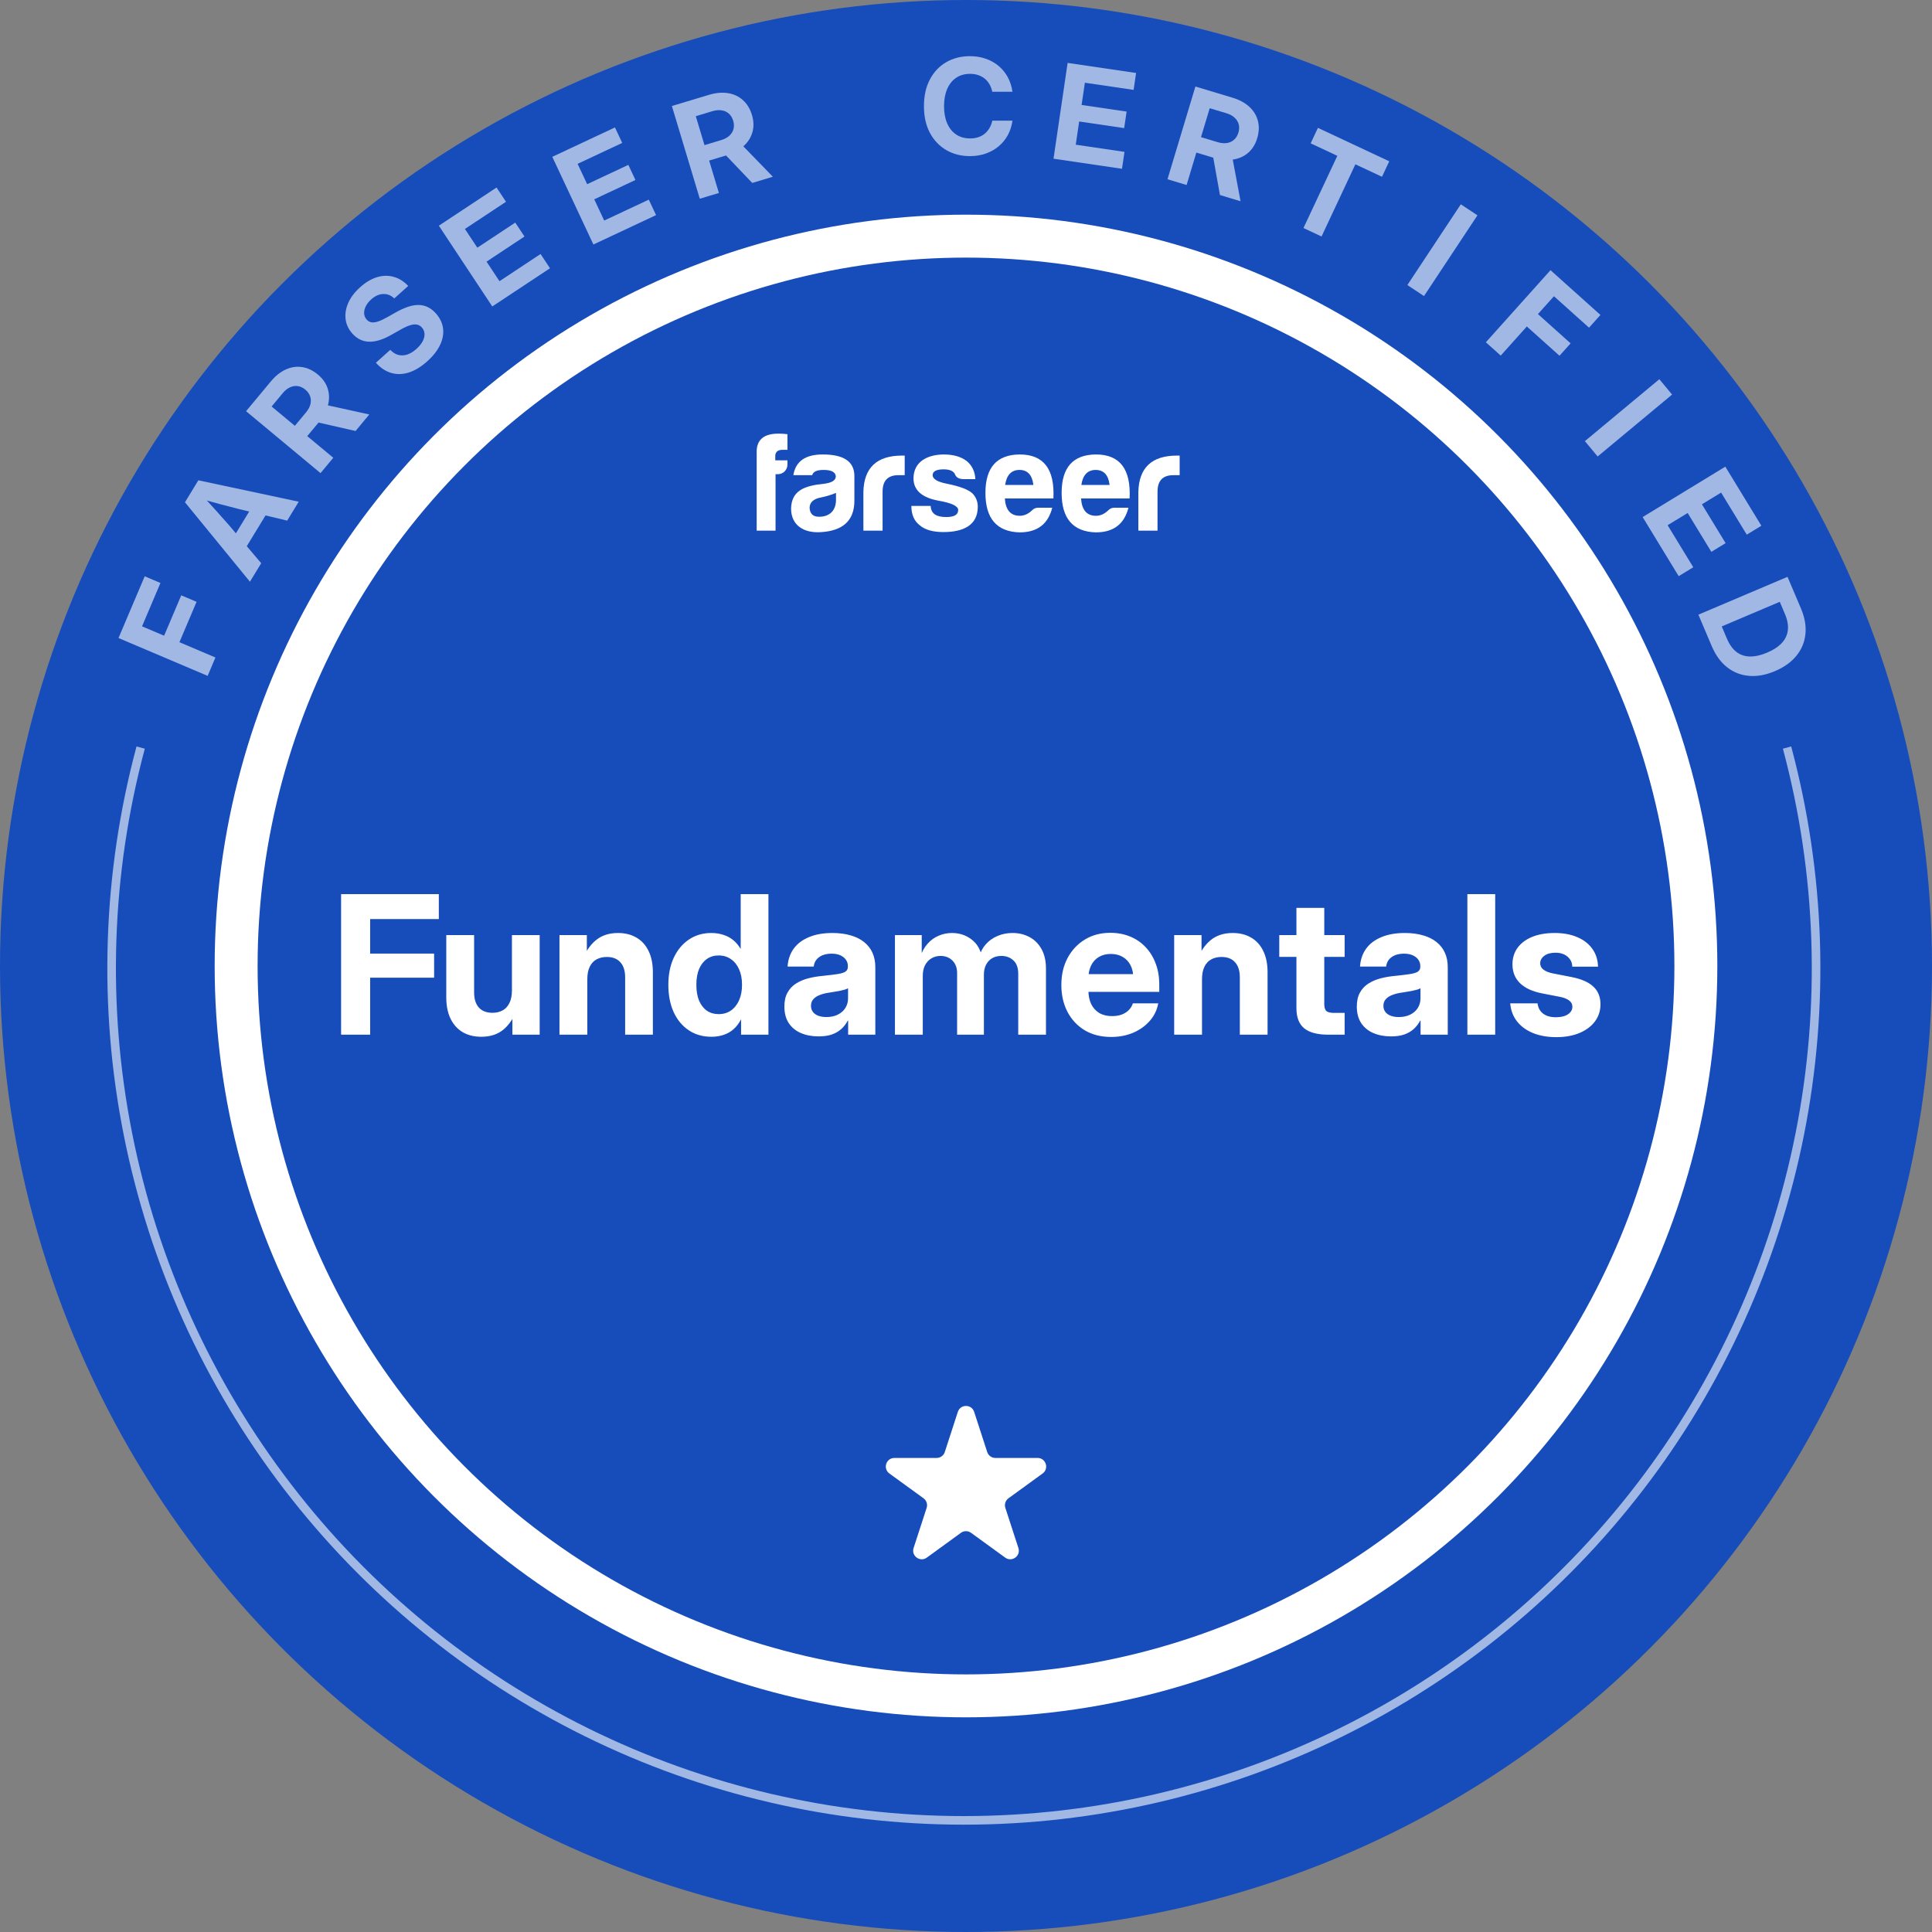
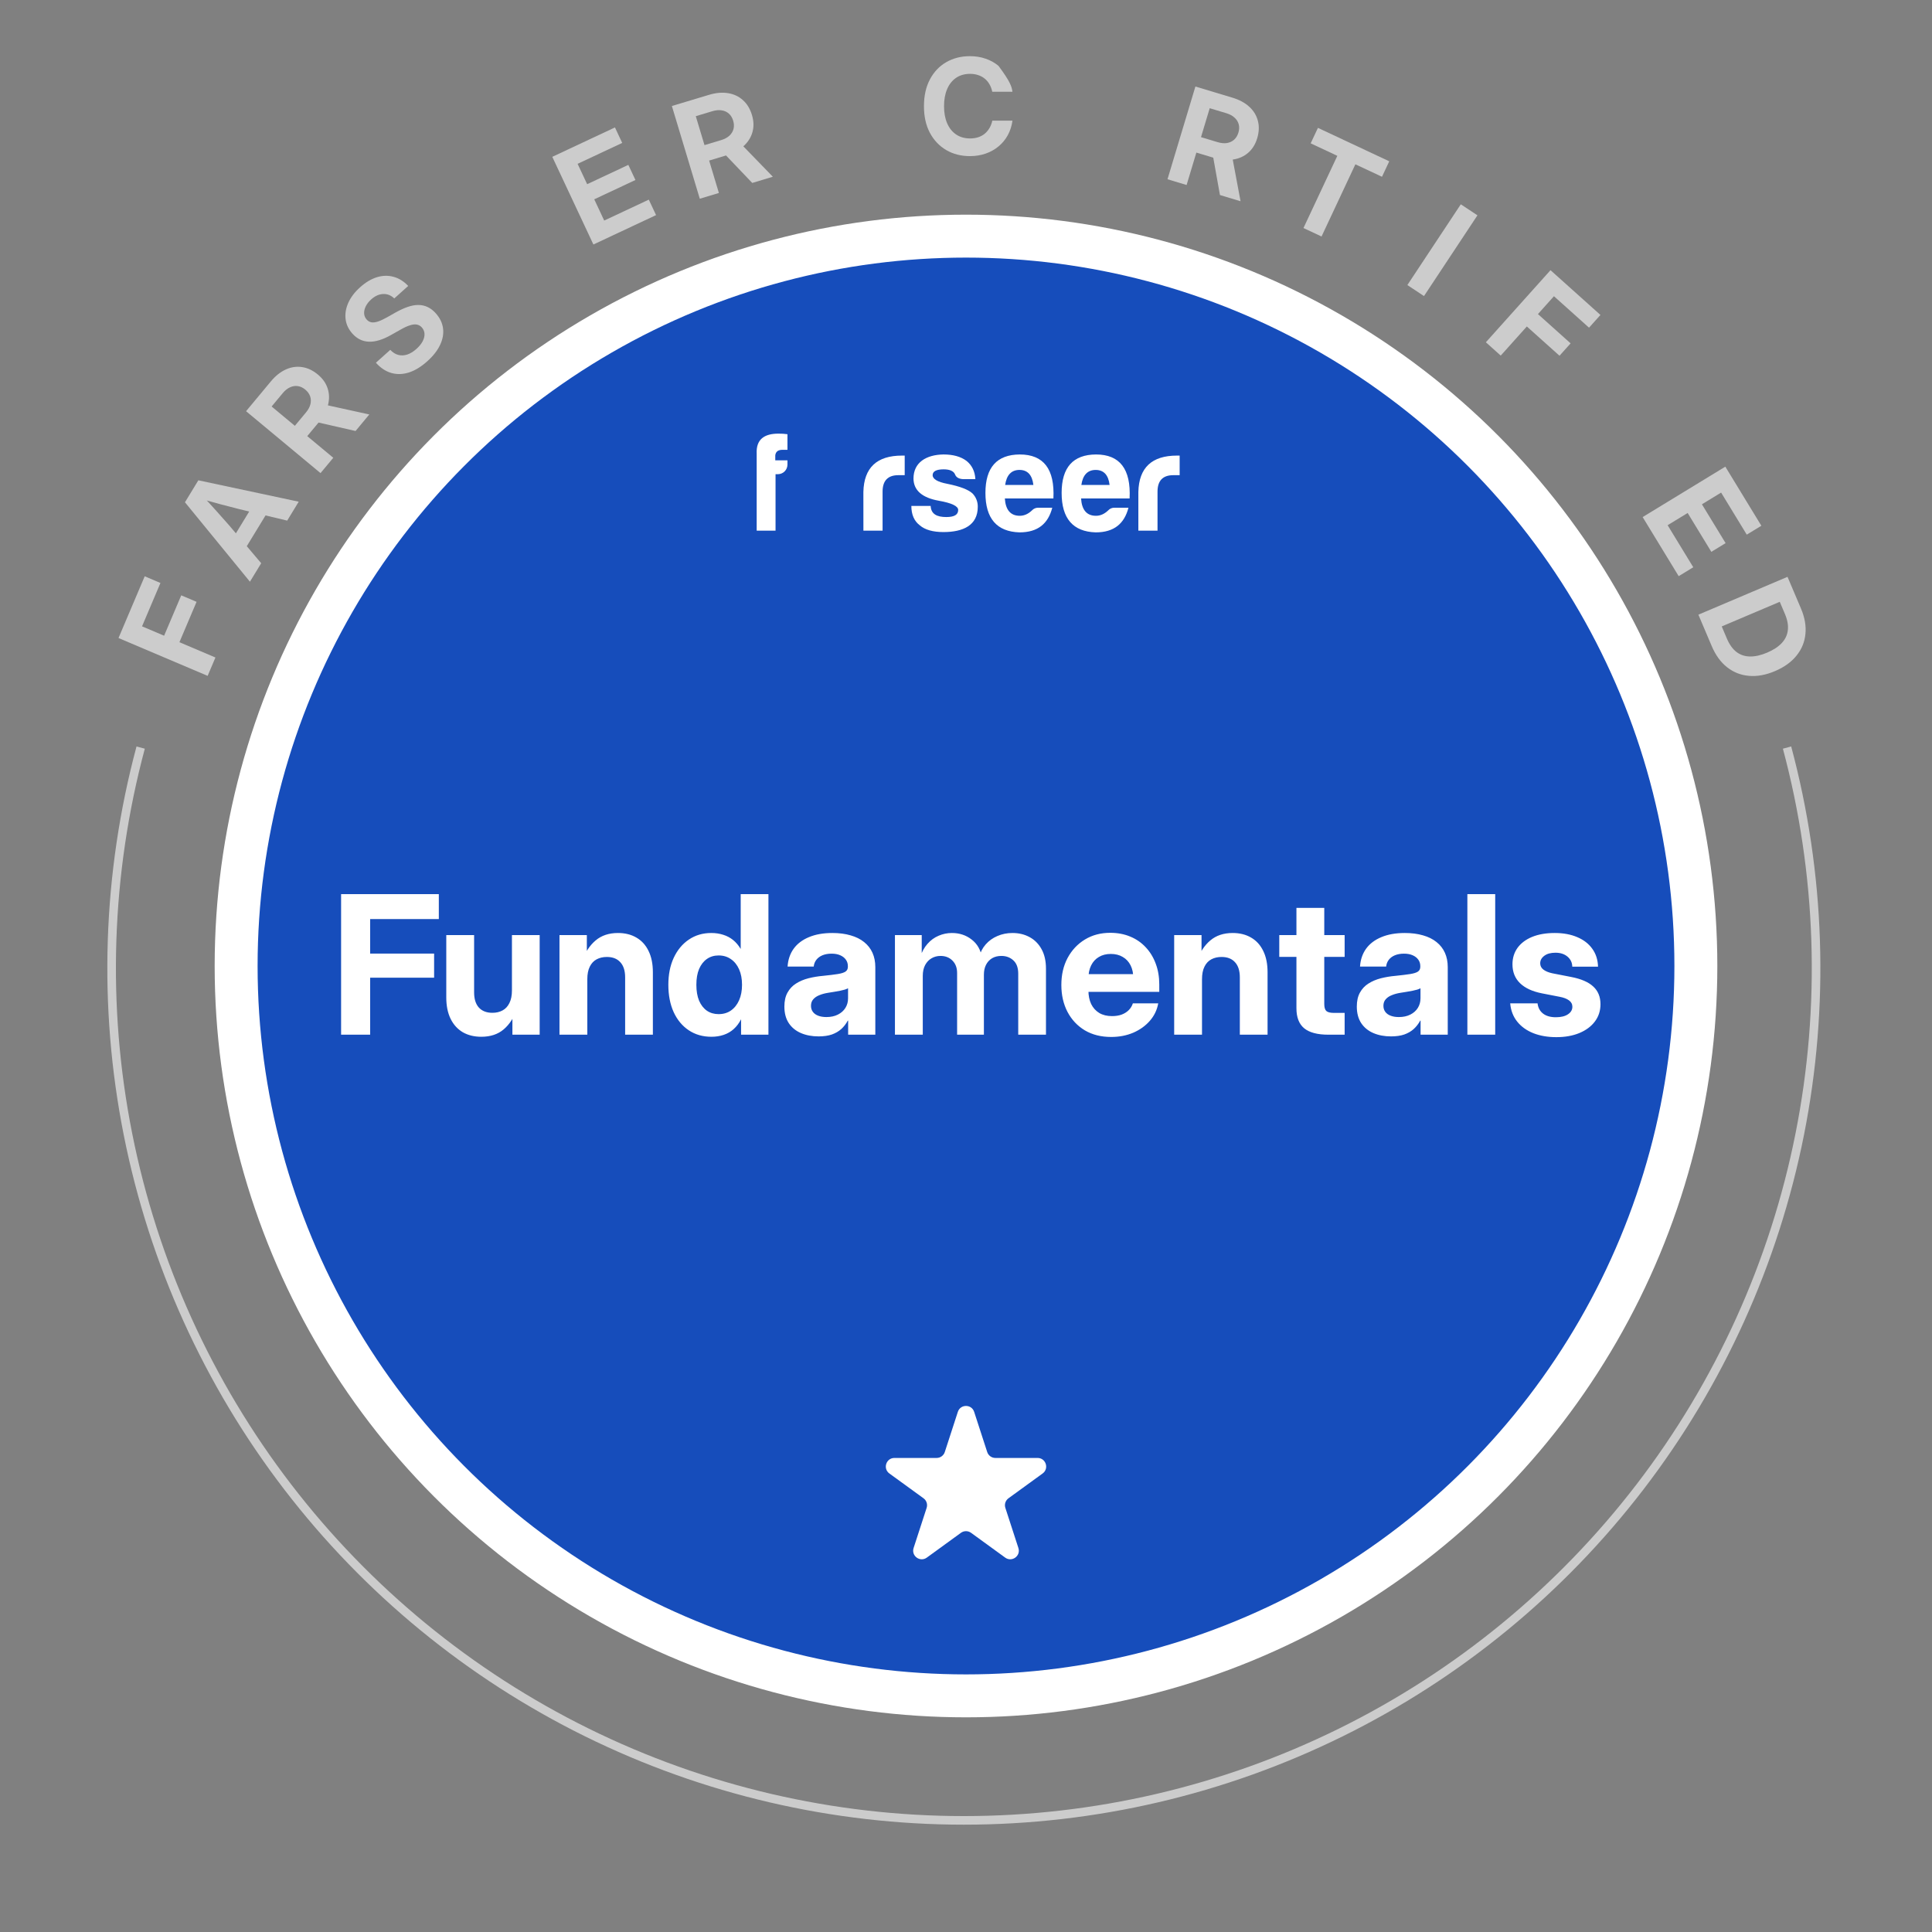
<svg xmlns="http://www.w3.org/2000/svg" width="450" height="450" viewBox="0 0 450 450" fill="none">
  <rect x="0" y="0" width="450" height="450" fill="#808080" stroke="none" />
-   <circle cx="225" cy="225" r="225" fill="#164DBB" />
  <circle cx="225" cy="225" r="170" fill="#164DBB" stroke="white" stroke-width="10" />
  <path d="M223.098 328.854C223.697 327.011 226.303 327.011 226.902 328.854L229.939 338.202C230.207 339.026 230.975 339.584 231.841 339.584H241.67C243.607 339.584 244.413 342.063 242.846 343.202L234.894 348.979C234.193 349.488 233.9 350.391 234.168 351.215L237.205 360.562C237.803 362.405 235.694 363.937 234.127 362.798L226.176 357.021C225.475 356.512 224.525 356.512 223.824 357.021L215.873 362.798C214.306 363.937 212.197 362.405 212.795 360.562L215.832 351.215C216.1 350.391 215.807 349.488 215.106 348.979L207.154 343.202C205.587 342.063 206.393 339.584 208.33 339.584H218.159C219.025 339.584 219.793 339.026 220.061 338.202L223.098 328.854Z" fill="white" />
  <path d="M79.448 241V208.261H102.211V214.062H86.215V222.104H101.113V227.729H86.215V241H79.448ZM112.099 241.483C110.458 241.483 109.023 241.132 107.792 240.429C106.577 239.711 105.632 238.671 104.958 237.309C104.284 235.932 103.947 234.269 103.947 232.321V217.797H110.429V231.134C110.429 232.687 110.803 233.874 111.55 234.694C112.297 235.5 113.344 235.902 114.692 235.902C115.585 235.902 116.369 235.719 117.043 235.353C117.731 234.987 118.266 234.416 118.647 233.639C119.042 232.863 119.24 231.881 119.24 230.695V217.797H125.7V241H119.35V234.958H120.449C119.716 237.008 118.669 238.612 117.307 239.77C115.959 240.912 114.223 241.483 112.099 241.483ZM136.796 228.102V241H130.314V217.797H136.687V223.839H135.588C136.32 221.789 137.368 220.192 138.73 219.049C140.092 217.892 141.828 217.313 143.938 217.313C145.593 217.313 147.028 217.672 148.244 218.39C149.46 219.093 150.397 220.126 151.057 221.488C151.73 222.851 152.067 224.513 152.067 226.476V241H145.607V227.663C145.607 226.11 145.234 224.931 144.487 224.125C143.754 223.305 142.707 222.895 141.345 222.895C140.451 222.895 139.66 223.078 138.972 223.444C138.283 223.81 137.749 224.381 137.368 225.158C136.987 225.919 136.796 226.901 136.796 228.102ZM165.712 241.483C163.691 241.483 161.926 240.978 160.417 239.967C158.908 238.957 157.736 237.543 156.901 235.727C156.081 233.91 155.671 231.793 155.671 229.376C155.671 226.989 156.088 224.894 156.923 223.092C157.773 221.276 158.945 219.862 160.439 218.852C161.948 217.826 163.691 217.313 165.668 217.313C166.679 217.313 167.609 217.453 168.459 217.731C169.309 217.995 170.07 218.397 170.744 218.939C171.418 219.481 172.004 220.17 172.502 221.005H172.524V208.261H178.984V241H172.612V237.44H172.59C172.136 238.334 171.564 239.088 170.876 239.704C170.202 240.304 169.426 240.751 168.547 241.044C167.668 241.337 166.723 241.483 165.712 241.483ZM167.382 236.21C168.481 236.21 169.433 235.932 170.239 235.375C171.059 234.804 171.696 234.005 172.15 232.98C172.604 231.955 172.832 230.753 172.832 229.376C172.832 227.985 172.604 226.784 172.15 225.773C171.696 224.748 171.059 223.957 170.239 223.4C169.433 222.829 168.481 222.543 167.382 222.543C166.342 222.543 165.434 222.814 164.658 223.356C163.881 223.898 163.273 224.674 162.834 225.685C162.409 226.696 162.197 227.926 162.197 229.376C162.197 230.827 162.409 232.064 162.834 233.09C163.273 234.101 163.881 234.877 164.658 235.419C165.434 235.946 166.342 236.21 167.382 236.21ZM190.673 241.396C189.135 241.396 187.766 241.139 186.564 240.626C185.363 240.114 184.418 239.345 183.73 238.319C183.042 237.279 182.697 235.99 182.697 234.452C182.697 233.148 182.939 232.064 183.422 231.2C183.906 230.321 184.565 229.618 185.4 229.091C186.25 228.549 187.216 228.139 188.3 227.86C189.399 227.582 190.549 227.392 191.75 227.289C193.171 227.143 194.299 227.003 195.134 226.872C195.969 226.74 196.569 226.549 196.936 226.3C197.302 226.051 197.485 225.678 197.485 225.18V225.026C197.485 224.455 197.331 223.957 197.023 223.532C196.716 223.092 196.276 222.748 195.705 222.499C195.148 222.25 194.475 222.125 193.684 222.125C192.893 222.125 192.189 222.25 191.574 222.499C190.974 222.748 190.498 223.1 190.146 223.554C189.794 224.008 189.589 224.535 189.531 225.136H183.444C183.547 223.539 184.016 222.155 184.851 220.983C185.7 219.811 186.887 218.91 188.41 218.28C189.934 217.636 191.757 217.313 193.881 217.313C195.463 217.313 196.877 217.497 198.122 217.863C199.367 218.214 200.415 218.734 201.264 219.423C202.128 220.111 202.78 220.946 203.22 221.928C203.659 222.909 203.879 224.022 203.879 225.268V241H197.551V237.726H197.463C197.053 238.488 196.547 239.14 195.947 239.682C195.346 240.224 194.614 240.648 193.75 240.956C192.885 241.249 191.86 241.396 190.673 241.396ZM192.475 236.891C193.515 236.891 194.409 236.701 195.156 236.32C195.917 235.939 196.503 235.419 196.914 234.76C197.324 234.101 197.529 233.354 197.529 232.519V230.189C197.338 230.292 197.089 230.395 196.782 230.497C196.474 230.585 196.115 230.673 195.705 230.761C195.295 230.834 194.848 230.915 194.365 231.002C193.881 231.09 193.383 231.171 192.871 231.244C192.124 231.361 191.45 231.544 190.849 231.793C190.249 232.028 189.772 232.35 189.421 232.76C189.069 233.156 188.894 233.661 188.894 234.276C188.894 234.818 189.04 235.287 189.333 235.683C189.626 236.078 190.043 236.378 190.585 236.583C191.127 236.789 191.757 236.891 192.475 236.891ZM208.449 241V217.797H214.689V223.026H214.294C214.704 221.737 215.283 220.675 216.03 219.84C216.777 218.991 217.641 218.361 218.623 217.951C219.604 217.526 220.637 217.313 221.721 217.313C223.493 217.313 225.031 217.826 226.335 218.852C227.639 219.862 228.43 221.254 228.708 223.026H228.027C228.32 221.84 228.84 220.822 229.587 219.972C230.334 219.123 231.242 218.471 232.312 218.017C233.396 217.548 234.567 217.313 235.827 217.313C237.321 217.313 238.654 217.636 239.826 218.28C241.013 218.925 241.943 219.87 242.617 221.115C243.291 222.345 243.627 223.847 243.627 225.619V241H237.167V226.806C237.167 225.414 236.787 224.374 236.025 223.686C235.278 222.997 234.348 222.653 233.234 222.653C232.399 222.653 231.674 222.836 231.059 223.202C230.458 223.568 229.99 224.081 229.653 224.74C229.331 225.385 229.169 226.146 229.169 227.025V241H222.929V226.63C222.929 225.429 222.57 224.469 221.853 223.751C221.135 223.019 220.205 222.653 219.062 222.653C218.3 222.653 217.604 222.836 216.975 223.202C216.359 223.554 215.861 224.081 215.48 224.784C215.114 225.473 214.931 226.315 214.931 227.311V241H208.449ZM258.811 241.527C256.467 241.527 254.423 241.015 252.68 239.989C250.952 238.949 249.604 237.514 248.637 235.683C247.685 233.852 247.209 231.764 247.209 229.42C247.209 227.047 247.692 224.953 248.659 223.136C249.641 221.305 250.988 219.87 252.702 218.83C254.416 217.79 256.379 217.27 258.591 217.27C260.305 217.27 261.857 217.562 263.249 218.148C264.641 218.72 265.842 219.547 266.853 220.631C267.863 221.701 268.64 222.968 269.182 224.433C269.738 225.897 270.017 227.516 270.017 229.289V231.024H249.516V226.894H266.896L263.974 227.882C263.974 226.71 263.762 225.7 263.337 224.85C262.912 224 262.304 223.349 261.513 222.895C260.737 222.426 259.807 222.191 258.723 222.191C257.653 222.191 256.73 222.426 255.954 222.895C255.178 223.349 254.577 224 254.152 224.85C253.728 225.7 253.515 226.71 253.515 227.882V230.695C253.515 231.896 253.728 232.951 254.152 233.859C254.592 234.752 255.222 235.448 256.042 235.946C256.862 236.43 257.851 236.671 259.008 236.671C259.858 236.671 260.605 236.554 261.25 236.32C261.909 236.071 262.458 235.727 262.897 235.287C263.352 234.833 263.674 234.306 263.864 233.705H269.775C269.497 235.243 268.845 236.598 267.819 237.77C266.794 238.942 265.505 239.865 263.952 240.539C262.399 241.198 260.686 241.527 258.811 241.527ZM279.97 228.102V241H273.488V217.797H279.86V223.839H278.762C279.494 221.789 280.542 220.192 281.904 219.049C283.266 217.892 285.002 217.313 287.111 217.313C288.767 217.313 290.202 217.672 291.418 218.39C292.634 219.093 293.571 220.126 294.23 221.488C294.904 222.851 295.241 224.513 295.241 226.476V241H288.781V227.663C288.781 226.11 288.408 224.931 287.661 224.125C286.928 223.305 285.881 222.895 284.519 222.895C283.625 222.895 282.834 223.078 282.146 223.444C281.457 223.81 280.922 224.381 280.542 225.158C280.161 225.919 279.97 226.901 279.97 228.102ZM313.193 217.797V222.873H297.966V217.797H313.193ZM301.965 211.469H308.447V233.837C308.447 234.613 308.601 235.155 308.908 235.463C309.23 235.771 309.831 235.924 310.71 235.924C311.076 235.924 311.508 235.924 312.006 235.924C312.519 235.924 312.915 235.924 313.193 235.924V241C312.797 241 312.248 241 311.545 241C310.842 241 310.131 241 309.414 241C306.865 241 304.982 240.502 303.767 239.506C302.565 238.51 301.965 236.957 301.965 234.848V211.469ZM324.003 241.396C322.465 241.396 321.096 241.139 319.895 240.626C318.693 240.114 317.749 239.345 317.06 238.319C316.372 237.279 316.027 235.99 316.027 234.452C316.027 233.148 316.269 232.064 316.752 231.2C317.236 230.321 317.895 229.618 318.73 229.091C319.58 228.549 320.546 228.139 321.63 227.86C322.729 227.582 323.879 227.392 325.08 227.289C326.501 227.143 327.629 227.003 328.464 226.872C329.299 226.74 329.899 226.549 330.266 226.3C330.632 226.051 330.815 225.678 330.815 225.18V225.026C330.815 224.455 330.661 223.957 330.354 223.532C330.046 223.092 329.606 222.748 329.035 222.499C328.479 222.25 327.805 222.125 327.014 222.125C326.223 222.125 325.52 222.25 324.904 222.499C324.304 222.748 323.828 223.1 323.476 223.554C323.125 224.008 322.919 224.535 322.861 225.136H316.774C316.877 223.539 317.346 222.155 318.181 220.983C319.03 219.811 320.217 218.91 321.74 218.28C323.264 217.636 325.087 217.313 327.211 217.313C328.793 217.313 330.207 217.497 331.452 217.863C332.697 218.214 333.745 218.734 334.594 219.423C335.458 220.111 336.11 220.946 336.55 221.928C336.989 222.909 337.209 224.022 337.209 225.268V241H330.881V237.726H330.793C330.383 238.488 329.877 239.14 329.277 239.682C328.676 240.224 327.944 240.648 327.08 240.956C326.215 241.249 325.19 241.396 324.003 241.396ZM325.805 236.891C326.845 236.891 327.739 236.701 328.486 236.32C329.248 235.939 329.833 235.419 330.244 234.76C330.654 234.101 330.859 233.354 330.859 232.519V230.189C330.668 230.292 330.419 230.395 330.112 230.497C329.804 230.585 329.445 230.673 329.035 230.761C328.625 230.834 328.178 230.915 327.695 231.002C327.211 231.09 326.713 231.171 326.201 231.244C325.454 231.361 324.78 231.544 324.179 231.793C323.579 232.028 323.103 232.35 322.751 232.76C322.399 233.156 322.224 233.661 322.224 234.276C322.224 234.818 322.37 235.287 322.663 235.683C322.956 236.078 323.374 236.378 323.916 236.583C324.458 236.789 325.087 236.891 325.805 236.891ZM348.261 208.261V241H341.779V208.261H348.261ZM362.5 241.571C360.493 241.571 358.706 241.264 357.138 240.648C355.571 240.019 354.318 239.118 353.381 237.946C352.443 236.774 351.901 235.36 351.755 233.705H358.127C358.244 234.716 358.669 235.507 359.401 236.078C360.134 236.649 361.13 236.935 362.39 236.935C363.591 236.935 364.528 236.708 365.202 236.254C365.891 235.8 366.235 235.214 366.235 234.496C366.235 233.881 365.971 233.383 365.444 233.002C364.931 232.621 364.199 232.343 363.247 232.167L359.182 231.376C356.926 230.937 355.212 230.146 354.04 229.003C352.868 227.86 352.282 226.396 352.282 224.608C352.282 223.144 352.678 221.862 353.469 220.763C354.274 219.665 355.41 218.815 356.875 218.214C358.354 217.614 360.104 217.313 362.126 217.313C364.133 217.313 365.883 217.636 367.377 218.28C368.872 218.91 370.036 219.811 370.871 220.983C371.721 222.155 372.167 223.546 372.211 225.158H366.213C366.198 224.22 365.832 223.444 365.114 222.829C364.396 222.213 363.459 221.906 362.302 221.906C361.188 221.906 360.317 222.147 359.687 222.631C359.057 223.1 358.742 223.678 358.742 224.367C358.742 224.967 358.991 225.458 359.489 225.839C359.987 226.22 360.676 226.505 361.555 226.696L365.949 227.553C368.293 228.007 370.014 228.754 371.113 229.794C372.226 230.819 372.783 232.189 372.783 233.903C372.783 235.441 372.343 236.789 371.464 237.946C370.6 239.088 369.392 239.982 367.839 240.626C366.301 241.256 364.521 241.571 362.5 241.571Z" fill="white" />
  <path d="M181.237 110.446H180.639V123.603H176.245V105.662C176.082 102.324 178.039 101.001 181.303 101.001C182.008 100.994 182.713 101.038 183.412 101.134V104.77H182.261C181.237 104.77 180.675 105.2 180.577 106.058V107.216H183.412V108.241C183.406 108.819 183.176 109.372 182.77 109.783C182.364 110.194 181.814 110.432 181.237 110.446Z" fill="white" />
-   <path d="M189.169 110.679H184.783C185.312 107.44 187.598 105.855 191.625 105.855C196.451 105.855 198.897 107.45 199.001 110.679V116.628C199.001 121.454 196.092 123.605 191.366 123.934C187.168 124.263 184.259 122.313 184.259 118.446C184.359 114.248 187.399 113.125 191.834 112.695C193.718 112.463 194.677 111.897 194.677 110.942C194.577 109.946 193.652 109.455 191.834 109.455C190.261 109.455 189.392 109.852 189.169 110.679ZM194.719 116.431V114.81C193.588 115.275 192.414 115.63 191.214 115.868C189.464 116.199 188.571 117.025 188.571 118.314C188.671 119.71 189.396 120.364 190.786 120.364C193.236 120.364 194.719 118.908 194.719 116.431Z" fill="white" />
  <path d="M201.098 114.578C201.232 108.927 204.238 106.116 210.089 106.116H210.723V110.679H209.238C206.792 110.679 205.57 111.967 205.57 114.515V123.605H201.104L201.098 114.578Z" fill="white" />
  <path d="M220.403 120.429C222.255 120.429 223.18 119.903 223.18 118.777C223.18 117.884 221.659 117.158 218.651 116.628C214.784 115.934 212.8 114.216 212.768 111.472C212.768 107.703 215.743 105.919 219.746 105.853C221.994 105.853 223.78 106.349 225.102 107.34C226.39 108.365 227.084 109.786 227.183 111.604H224.402C223.378 111.57 222.718 111.205 222.453 110.514C222.156 109.752 221.257 109.318 219.807 109.318C218.089 109.318 217.23 109.78 217.23 110.673C217.23 111.566 218.354 112.258 220.635 112.689C223.609 113.287 225.561 114.044 226.517 114.937C226.916 115.349 227.23 115.835 227.44 116.368C227.65 116.901 227.752 117.47 227.742 118.043C227.742 122.341 224.37 123.928 219.742 123.928C217.296 123.928 215.446 123.398 214.255 122.373C212.934 121.376 212.272 119.861 212.272 117.846H216.767C216.867 119.767 218.254 120.429 220.403 120.429Z" fill="white" />
  <path d="M237.458 124C232.169 123.836 229.526 120.76 229.526 114.81C229.526 108.859 232.203 105.887 237.524 105.855C243.078 105.855 245.697 109.258 245.358 116.1H234.047C234.218 118.777 235.387 120.138 237.524 120.138C238.548 120.138 239.507 119.708 240.366 118.883C240.554 118.676 240.784 118.514 241.041 118.406C241.298 118.297 241.575 118.247 241.854 118.257H245.093C244.134 121.951 241.766 124 237.458 124ZM234.119 112.962H240.697C240.426 110.643 239.342 109.453 237.458 109.453C235.574 109.453 234.446 110.645 234.119 112.962Z" fill="white" />
  <path d="M255.206 124C249.917 123.836 247.274 120.76 247.274 114.81C247.274 108.859 249.949 105.887 255.272 105.855C260.826 105.855 263.445 109.258 263.106 116.1H251.801C251.967 118.777 253.129 120.138 255.272 120.138C256.296 120.138 257.255 119.708 258.115 118.883C258.302 118.676 258.532 118.514 258.789 118.406C259.046 118.297 259.323 118.247 259.602 118.257H262.841C261.882 121.951 259.508 124 255.206 124ZM251.867 112.962H258.446C258.18 110.647 257.09 109.457 255.206 109.457C253.322 109.457 252.198 110.645 251.867 112.962Z" fill="white" />
  <path d="M265.146 114.578C265.279 108.927 268.285 106.116 274.136 106.116H274.764V110.679H273.277C270.831 110.679 269.609 111.967 269.609 114.515V123.605H265.146V114.578Z" fill="white" />
  <g opacity="0.6">
    <path d="M48.363 157.421L27.602 148.609L33.706 134.23L37.371 135.785L33.083 145.887L38.224 148.069L42.216 138.664L45.783 140.178L41.791 149.583L50.179 153.144L48.363 157.421Z" fill="white" />
    <path d="M58.214 135.49L43.08 116.989L46.201 111.872L69.578 116.855L66.891 121.262L55.677 118.572C54.223 118.205 52.722 117.816 51.176 117.406C49.622 116.989 47.874 116.503 45.933 115.945L46.587 114.873C47.971 116.343 49.202 117.679 50.278 118.879C51.351 120.065 52.381 121.225 53.368 122.359L60.839 131.187L58.214 135.49ZM56.618 128.631L53.438 126.692L59.578 116.625L62.757 118.563L56.618 128.631Z" fill="white" />
    <path d="M74.656 110.197L57.316 95.776L63.075 88.851C64.159 87.548 65.327 86.616 66.58 86.057C67.825 85.491 69.087 85.307 70.367 85.505C71.644 85.688 72.869 86.267 74.041 87.242C75.181 88.19 75.945 89.284 76.331 90.525C76.724 91.757 76.739 93.056 76.377 94.422C76.014 95.774 75.281 97.113 74.178 98.44L70.374 103.013L67.488 100.613L71.262 96.074C71.792 95.438 72.138 94.801 72.301 94.162C72.457 93.517 72.436 92.903 72.24 92.319C72.035 91.729 71.661 91.208 71.118 90.756C70.559 90.292 69.975 90.016 69.365 89.928C68.755 89.841 68.151 89.936 67.553 90.213C66.947 90.484 66.377 90.941 65.841 91.585L63.267 94.681L77.628 106.625L74.656 110.197ZM82.816 100.387L71.662 97.843L74.797 94.073L86.019 96.535L82.816 100.387Z" fill="white" />
    <path d="M99.523 84.146C98.096 85.426 96.673 86.295 95.254 86.754C93.829 87.205 92.462 87.244 91.153 86.873C89.837 86.494 88.637 85.699 87.553 84.489L90.9 81.489C91.461 82.084 92.076 82.475 92.744 82.661C93.421 82.841 94.122 82.815 94.85 82.583C95.57 82.344 96.283 81.907 96.99 81.274C97.636 80.695 98.118 80.107 98.437 79.51C98.756 78.898 98.902 78.313 98.876 77.754C98.849 77.195 98.64 76.698 98.249 76.262C97.926 75.902 97.538 75.68 97.085 75.598C96.64 75.51 96.108 75.567 95.49 75.769C94.872 75.956 94.142 76.292 93.302 76.775L91.167 77.977C89.205 79.099 87.471 79.636 85.966 79.59C84.461 79.543 83.169 78.919 82.091 77.717C81.175 76.695 80.644 75.565 80.497 74.328C80.343 73.084 80.552 71.819 81.122 70.536C81.692 69.252 82.612 68.041 83.882 66.903C85.167 65.751 86.475 64.972 87.805 64.565C89.134 64.159 90.422 64.129 91.668 64.476C92.915 64.809 94.052 65.517 95.079 66.603L91.833 69.513C91.065 68.778 90.202 68.434 89.241 68.481C88.282 68.515 87.352 68.936 86.45 69.744C85.886 70.249 85.464 70.791 85.182 71.368C84.908 71.939 84.785 72.49 84.813 73.02C84.841 73.551 85.041 74.022 85.411 74.436C85.721 74.781 86.088 74.994 86.513 75.075C86.938 75.141 87.445 75.079 88.034 74.89C88.631 74.694 89.335 74.368 90.145 73.912L92.059 72.826C93.121 72.227 94.1 71.777 94.995 71.475C95.898 71.167 96.735 71.02 97.506 71.034C98.277 71.047 98.99 71.215 99.644 71.536C100.306 71.851 100.923 72.328 101.495 72.966C102.458 74.041 103.024 75.208 103.191 76.468C103.358 77.727 103.13 79.016 102.508 80.332C101.893 81.642 100.899 82.913 99.523 84.146Z" fill="white" />
-     <path d="M114.663 71.38L102.215 52.573L115.658 43.676L117.855 46.995L108.288 53.328L111.178 57.695L120.014 51.847L122.161 55.091L113.325 60.939L116.341 65.496L125.909 59.163L128.106 62.483L114.663 71.38Z" fill="white" />
    <path d="M138.215 56.948L128.639 36.528L143.234 29.683L144.924 33.288L134.536 38.16L136.76 42.901L146.353 38.402L148.005 41.924L138.412 46.423L140.732 51.371L151.12 46.499L152.81 50.103L138.215 56.948Z" fill="white" />
    <path d="M162.994 46.287L156.494 24.691L165.119 22.095C166.742 21.606 168.23 21.475 169.584 21.7C170.934 21.915 172.088 22.458 173.046 23.329C174.01 24.188 174.712 25.346 175.151 26.805C175.579 28.226 175.611 29.56 175.249 30.807C174.896 32.051 174.192 33.143 173.137 34.082C172.088 35.009 170.737 35.721 169.085 36.219L163.388 37.933L162.307 34.339L167.959 32.637C168.752 32.399 169.392 32.058 169.881 31.616C170.367 31.164 170.689 30.641 170.847 30.045C171.002 29.44 170.977 28.799 170.774 28.123C170.564 27.427 170.23 26.875 169.769 26.465C169.309 26.056 168.753 25.801 168.101 25.703C167.447 25.594 166.718 25.66 165.916 25.902L162.061 27.062L167.444 44.948L162.994 46.287ZM175.213 42.61L167.316 34.333L172.012 32.919L180.011 41.166L175.213 42.61Z" fill="white" />
-     <path d="M225.909 36.363C223.85 36.363 222.014 35.894 220.399 34.956C218.784 34.007 217.513 32.665 216.584 30.929C215.666 29.194 215.207 27.13 215.207 24.738C215.207 22.326 215.666 20.253 216.584 18.517C217.503 16.771 218.769 15.429 220.384 14.491C222.008 13.552 223.85 13.083 225.909 13.083C227.231 13.083 228.452 13.28 229.572 13.673C230.702 14.057 231.701 14.612 232.569 15.338C233.447 16.065 234.163 16.938 234.718 17.957C235.273 18.976 235.642 20.116 235.823 21.378H231.116C230.985 20.722 230.768 20.137 230.465 19.622C230.162 19.097 229.789 18.658 229.345 18.305C228.901 17.942 228.391 17.669 227.816 17.488C227.251 17.296 226.635 17.2 225.969 17.2C224.698 17.2 223.608 17.508 222.7 18.123C221.792 18.739 221.095 19.612 220.611 20.742C220.126 21.862 219.884 23.194 219.884 24.738C219.884 26.272 220.126 27.599 220.611 28.719C221.095 29.839 221.792 30.707 222.7 31.323C223.608 31.938 224.698 32.246 225.969 32.246C226.635 32.246 227.251 32.155 227.816 31.974C228.381 31.792 228.886 31.525 229.33 31.171C229.774 30.808 230.147 30.369 230.45 29.855C230.763 29.34 230.99 28.755 231.131 28.099H235.823C235.652 29.34 235.288 30.47 234.733 31.489C234.178 32.498 233.462 33.366 232.584 34.093C231.716 34.819 230.717 35.379 229.587 35.773C228.457 36.166 227.231 36.363 225.909 36.363Z" fill="white" />
-     <path d="M245.385 36.964L248.67 14.651L264.619 16.999L264.039 20.937L252.688 19.266L251.925 24.448L262.408 25.991L261.841 29.84L251.358 28.296L250.563 33.702L261.914 35.373L261.334 39.312L245.385 36.964Z" fill="white" />
+     <path d="M225.909 36.363C223.85 36.363 222.014 35.894 220.399 34.956C218.784 34.007 217.513 32.665 216.584 30.929C215.666 29.194 215.207 27.13 215.207 24.738C215.207 22.326 215.666 20.253 216.584 18.517C217.503 16.771 218.769 15.429 220.384 14.491C222.008 13.552 223.85 13.083 225.909 13.083C227.231 13.083 228.452 13.28 229.572 13.673C230.702 14.057 231.701 14.612 232.569 15.338C235.273 18.976 235.642 20.116 235.823 21.378H231.116C230.985 20.722 230.768 20.137 230.465 19.622C230.162 19.097 229.789 18.658 229.345 18.305C228.901 17.942 228.391 17.669 227.816 17.488C227.251 17.296 226.635 17.2 225.969 17.2C224.698 17.2 223.608 17.508 222.7 18.123C221.792 18.739 221.095 19.612 220.611 20.742C220.126 21.862 219.884 23.194 219.884 24.738C219.884 26.272 220.126 27.599 220.611 28.719C221.095 29.839 221.792 30.707 222.7 31.323C223.608 31.938 224.698 32.246 225.969 32.246C226.635 32.246 227.251 32.155 227.816 31.974C228.381 31.792 228.886 31.525 229.33 31.171C229.774 30.808 230.147 30.369 230.45 29.855C230.763 29.34 230.99 28.755 231.131 28.099H235.823C235.652 29.34 235.288 30.47 234.733 31.489C234.178 32.498 233.462 33.366 232.584 34.093C231.716 34.819 230.717 35.379 229.587 35.773C228.457 36.166 227.231 36.363 225.909 36.363Z" fill="white" />
    <path d="M271.932 41.751L278.432 20.154L287.057 22.75C288.68 23.238 289.994 23.95 290.998 24.884C292.006 25.809 292.668 26.899 292.986 28.154C293.316 29.402 293.262 30.756 292.823 32.215C292.395 33.635 291.686 34.766 290.696 35.606C289.715 36.449 288.525 36.971 287.126 37.171C285.74 37.365 284.221 37.214 282.569 36.716L276.872 35.002L277.954 31.407L283.607 33.109C284.399 33.347 285.121 33.417 285.773 33.318C286.427 33.209 286.985 32.95 287.445 32.541C287.909 32.122 288.242 31.574 288.446 30.898C288.655 30.202 288.681 29.556 288.523 28.961C288.365 28.365 288.041 27.846 287.553 27.404C287.067 26.952 286.423 26.606 285.621 26.364L281.765 25.204L276.382 43.09L271.932 41.751ZM284.151 45.428L282.134 34.167L286.831 35.581L288.949 46.872L284.151 45.428Z" fill="white" />
    <path d="M305.282 33.385L306.972 29.78L323.582 37.57L321.892 41.174L315.697 38.269L307.812 55.085L303.604 53.111L311.49 36.296L305.282 33.385Z" fill="white" />
    <path d="M344.125 50.151L331.677 68.958L327.802 66.393L340.25 47.586L344.125 50.151Z" fill="white" />
    <path d="M346.087 79.724L361.142 62.93L372.774 73.357L370.116 76.321L361.945 68.996L358.217 73.155L365.825 79.975L363.238 82.861L355.63 76.04L349.548 82.825L346.087 79.724Z" fill="white" />
-     <path d="M389.462 91.901L372.121 106.323L369.15 102.75L386.49 88.328L389.462 91.901Z" fill="white" />
    <path d="M382.605 120.436L401.861 108.693L410.254 122.457L406.855 124.529L400.882 114.733L396.41 117.46L401.927 126.506L398.605 128.532L393.089 119.485L388.423 122.33L394.397 132.126L390.998 134.199L382.605 120.436Z" fill="white" />
    <path d="M398.692 150.483L396.415 145.119L400.037 143.581L402.22 148.723C402.811 150.116 403.556 151.16 404.453 151.853C405.359 152.542 406.414 152.895 407.615 152.911C408.817 152.927 410.147 152.626 411.606 152.007C413.064 151.388 414.2 150.643 415.014 149.771C415.828 148.899 416.297 147.9 416.422 146.773C416.559 145.651 416.336 144.402 415.753 143.028L413.511 137.747L417.134 136.209L419.488 141.755C420.371 143.835 420.713 145.817 420.515 147.699C420.325 149.577 419.629 151.254 418.424 152.73C417.224 154.215 415.56 155.409 413.433 156.312C411.297 157.219 409.277 157.589 407.375 157.42C405.477 157.261 403.78 156.595 402.284 155.421C400.792 154.256 399.595 152.611 398.692 150.483ZM418.163 138.634L397.402 147.446L395.587 143.168L416.347 134.356L418.163 138.634Z" fill="white" />
    <path d="M416.236 174.124C424.117 203.534 425.126 234.363 419.186 264.225C413.246 294.088 400.516 322.184 381.981 346.339C363.445 370.495 339.602 390.063 312.294 403.529C284.987 416.996 254.947 424 224.5 424C194.052 424 164.013 416.996 136.706 403.529C109.398 390.063 85.555 370.495 67.019 346.339C48.484 322.183 35.754 294.088 29.814 264.225C23.874 234.363 24.883 203.534 32.764 174.124" stroke="white" stroke-width="2" />
  </g>
</svg>